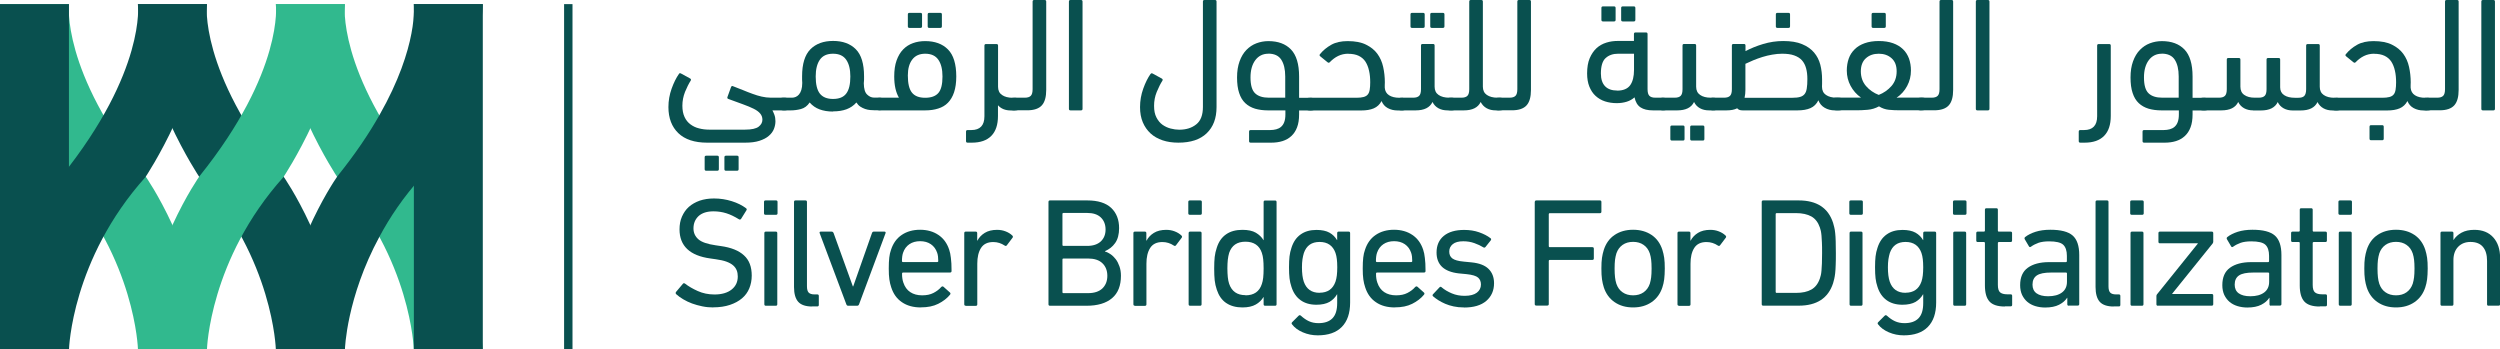
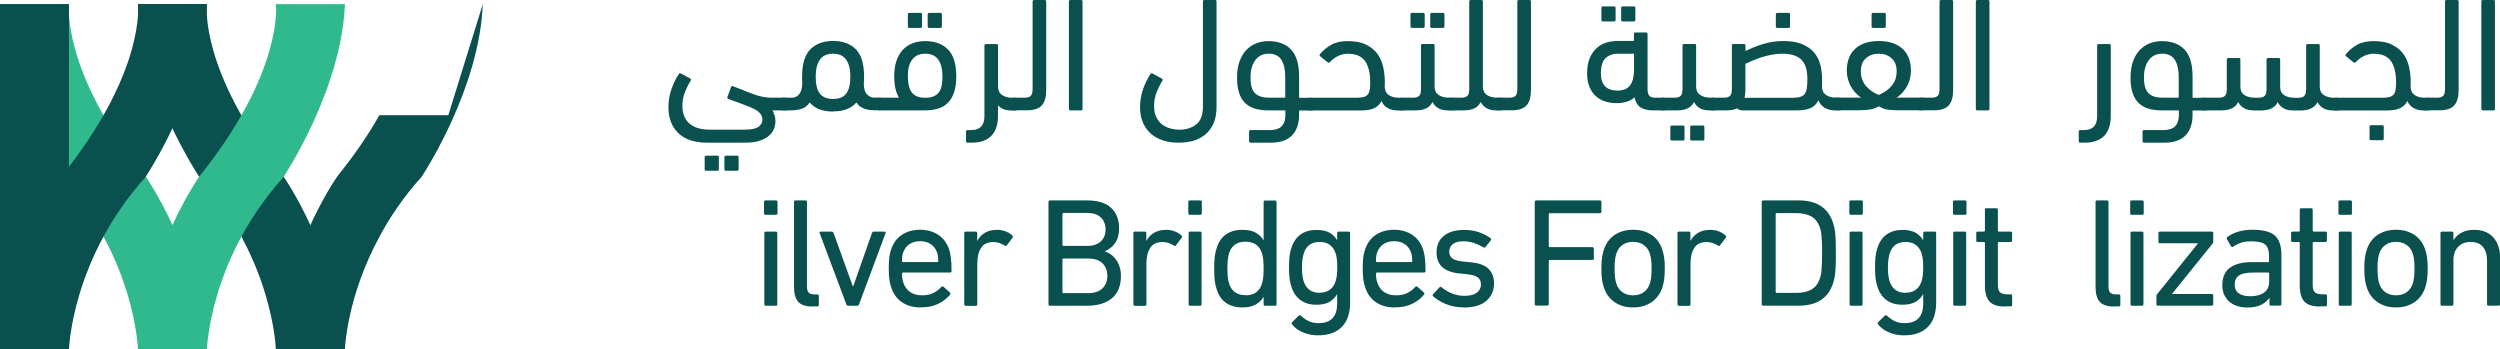
<svg xmlns="http://www.w3.org/2000/svg" id="Layer_2" data-name="Layer 2" viewBox="0 0 297.38 41.55">
  <defs>
    <style>
      .cls-1 {
        fill: none;
        stroke: #09504f;
        stroke-miterlimit: 10;
      }

      .cls-2 {
        fill: #09504f;
      }

      .cls-3 {
        fill: #31b98e;
      }
    </style>
  </defs>
  <g id="Layer_1-2" data-name="Layer 1">
    <g>
-       <path class="cls-2" d="M84.85,36.57c-.44,0-.88-.04-1.31-.13-.43-.09-.84-.2-1.22-.34-.38-.14-.73-.31-1.05-.5s-.6-.39-.83-.6c-.09-.09-.09-.18-.02-.28l.81-.96c.07-.09.16-.09.26-.02.41.32.91.61,1.51.88.6.27,1.26.41,1.99.41.87,0,1.55-.2,2.04-.59s.73-.91.73-1.55c0-.27-.04-.52-.13-.74s-.23-.42-.43-.59c-.2-.17-.47-.32-.8-.44-.33-.12-.75-.21-1.25-.28l-.63-.09c-2.46-.33-3.69-1.49-3.69-3.47,0-.55.09-1.06.29-1.51s.46-.84.82-1.16.79-.56,1.29-.74c.5-.17,1.07-.26,1.7-.26.74,0,1.44.11,2.11.32s1.24.49,1.7.84c.1.07.11.16.04.26l-.63,1.01c-.07.09-.16.1-.26.04-.52-.32-1.01-.56-1.49-.71-.48-.15-.99-.23-1.53-.23-.77,0-1.36.19-1.77.56-.4.38-.61.86-.61,1.47,0,.53.2.96.59,1.3.39.34,1.08.57,2.05.71l.61.09c1.23.17,2.15.54,2.76,1.11.62.56.92,1.36.92,2.4,0,.55-.1,1.06-.29,1.52-.19.46-.48.86-.87,1.19-.39.33-.87.59-1.44.78-.57.19-1.23.29-1.98.29Z" />
      <path class="cls-2" d="M91.06,25.55c-.12,0-.18-.06-.18-.18v-1.35c0-.12.06-.18.18-.18h1.25c.12,0,.18.06.18.18v1.35c0,.12-.06.18-.18.18h-1.25ZM91.1,36.37c-.12,0-.18-.06-.18-.18v-8.46c0-.12.06-.18.18-.18h1.18c.12,0,.18.06.18.18v8.46c0,.12-.06.18-.18.18h-1.18Z" />
      <path class="cls-2" d="M96.61,36.46c-.77,0-1.33-.19-1.66-.56-.33-.37-.5-.96-.5-1.76v-10.12c0-.12.06-.18.18-.18h1.18c.12,0,.18.06.18.18v10.03c0,.37.07.62.21.76.14.14.37.21.67.21h.35c.12,0,.18.06.18.18v1.07c0,.12-.06.18-.18.18h-.63Z" />
      <path class="cls-2" d="M100.89,36.37c-.11,0-.18-.06-.22-.18l-3.17-8.46c-.04-.12.01-.18.15-.18h1.27c.11,0,.19.06.24.18l2.29,6.34h.04l2.23-6.34c.04-.12.11-.18.22-.18h1.25c.14,0,.18.06.15.18l-3.15,8.46c-.04.12-.12.18-.24.18h-1.05Z" />
      <path class="cls-2" d="M109.55,36.57c-.9,0-1.65-.2-2.26-.62-.61-.41-1.03-1-1.28-1.78-.1-.28-.17-.6-.22-.94-.05-.34-.07-.77-.07-1.29s.02-.95.06-1.3.11-.66.21-.93c.25-.77.67-1.36,1.28-1.77.61-.41,1.34-.61,2.18-.61s1.58.21,2.18.62c.61.41,1.03,1,1.28,1.76.05.15.09.3.12.45.03.15.06.33.08.53.02.2.04.42.06.67.01.25.02.54.02.88,0,.12-.07.18-.2.18h-5.58c-.07,0-.11.04-.11.11,0,.25.01.45.04.61.02.16.06.31.11.46.17.52.45.9.83,1.15.38.25.85.38,1.4.38s.98-.09,1.35-.28.68-.42.92-.7c.1-.1.19-.11.28-.04l.76.68c.09.07.09.16.02.26-.36.44-.83.8-1.41,1.09s-1.26.42-2.04.42ZM111.5,31.17c.07,0,.11-.04.11-.11,0-.4-.04-.73-.13-.99-.15-.44-.4-.78-.75-1.02s-.78-.36-1.28-.36-.93.12-1.28.36c-.35.24-.6.58-.75,1.02-.09.26-.13.59-.13.99,0,.07.04.11.11.11h4.09Z" />
      <path class="cls-2" d="M114.88,36.37c-.12,0-.18-.06-.18-.18v-8.46c0-.12.06-.18.18-.18h1.18c.12,0,.18.06.18.18v.9h.02c.2-.38.49-.69.88-.93.39-.24.88-.36,1.47-.36.36,0,.69.06,1,.18s.58.28.8.49c.09.09.1.17.04.26l-.68.9c-.07.1-.16.11-.26.04-.21-.14-.42-.24-.64-.31-.22-.07-.46-.11-.72-.11-.68,0-1.16.24-1.46.71-.3.47-.44,1.1-.44,1.87v4.83c0,.12-.06.18-.18.18h-1.18Z" />
      <path class="cls-2" d="M124.72,24.02c0-.12.06-.18.18-.18h4.44c1.26,0,2.21.3,2.84.89.63.6.94,1.4.94,2.41,0,.74-.16,1.33-.47,1.77s-.72.76-1.21.96v.04c.21.06.43.17.65.32.23.15.43.35.62.59s.33.53.45.86c.12.33.18.71.18,1.12,0,1.18-.35,2.07-1.06,2.67-.71.6-1.72.9-3.03.9h-4.35c-.12,0-.18-.06-.18-.18v-12.16ZM129.32,29.25c.7,0,1.24-.18,1.62-.53.38-.36.57-.83.57-1.42s-.19-1.08-.57-1.44c-.38-.36-.92-.53-1.62-.53h-2.83c-.07,0-.11.04-.11.11v3.7c0,.07.04.11.11.11h2.83ZM126.38,34.76c0,.07.04.11.11.11h2.93c.75,0,1.32-.19,1.71-.56.39-.38.59-.88.59-1.5s-.2-1.13-.59-1.5c-.39-.38-.97-.56-1.71-.56h-2.93c-.07,0-.11.04-.11.11v3.91Z" />
      <path class="cls-2" d="M135,36.37c-.12,0-.18-.06-.18-.18v-8.46c0-.12.06-.18.18-.18h1.18c.12,0,.18.06.18.18v.9h.02c.2-.38.49-.69.88-.93.39-.24.88-.36,1.47-.36.36,0,.69.06,1,.18s.58.28.8.49c.09.09.1.17.04.26l-.68.9c-.07.1-.16.11-.26.04-.21-.14-.42-.24-.64-.31-.22-.07-.46-.11-.72-.11-.68,0-1.16.24-1.46.71-.3.47-.44,1.1-.44,1.87v4.83c0,.12-.06.18-.18.18h-1.18Z" />
      <path class="cls-2" d="M141.53,25.55c-.12,0-.18-.06-.18-.18v-1.35c0-.12.06-.18.18-.18h1.25c.12,0,.18.06.18.18v1.35c0,.12-.06.18-.18.18h-1.25ZM141.57,36.37c-.12,0-.18-.06-.18-.18v-8.46c0-.12.06-.18.18-.18h1.18c.12,0,.18.06.18.18v8.46c0,.12-.06.18-.18.18h-1.18Z" />
      <path class="cls-2" d="M150.49,36.37c-.12,0-.18-.06-.18-.18v-.85h-.02c-.21.36-.51.65-.91.88-.4.23-.93.35-1.59.35-.77,0-1.42-.18-1.94-.53-.52-.36-.88-.88-1.11-1.58-.12-.36-.21-.73-.25-1.11-.04-.38-.06-.85-.06-1.4s.02-1.02.06-1.39.13-.74.25-1.1c.22-.7.59-1.23,1.11-1.59.52-.36,1.16-.53,1.94-.53.66,0,1.2.11,1.59.34s.7.52.91.88h.02v-4.53c0-.12.06-.18.18-.18h1.18c.12,0,.18.06.18.18v12.16c0,.12-.06.18-.18.18h-1.18ZM148.15,35.13c1.01,0,1.66-.45,1.95-1.35.07-.21.13-.46.16-.75.03-.29.05-.65.05-1.1s-.02-.8-.05-1.09c-.03-.28-.08-.53-.16-.76-.29-.88-.95-1.33-1.95-1.33s-1.63.44-1.94,1.33c-.07.25-.13.52-.16.81-.03.3-.05.64-.05,1.03s.02.76.05,1.05c.03.29.08.56.16.79.31.9.95,1.35,1.94,1.35Z" />
      <path class="cls-2" d="M156.75,39.89c-.63,0-1.22-.12-1.78-.36-.56-.24-.99-.56-1.28-.95-.07-.09-.07-.17.02-.26l.76-.76c.09-.09.18-.09.28,0,.31.28.62.5.95.65.33.15.7.23,1.13.23.74,0,1.29-.19,1.67-.58.38-.39.56-.99.56-1.81v-1.04h-.02c-.21.37-.51.67-.89.9-.39.22-.91.34-1.56.34-.75,0-1.38-.18-1.88-.54-.5-.36-.87-.89-1.09-1.59-.11-.33-.19-.67-.23-1.02-.04-.35-.06-.78-.06-1.3s.02-.95.06-1.3c.04-.35.12-.69.23-1.02.22-.7.58-1.23,1.09-1.59.5-.36,1.13-.54,1.88-.54.65,0,1.17.11,1.56.33s.68.52.89.88h.02v-.83c0-.12.06-.18.18-.18h1.18c.12,0,.18.06.18.18v8.26c0,1.26-.33,2.23-.99,2.9s-1.61,1-2.87,1ZM156.97,34.82c.95,0,1.58-.44,1.89-1.32.07-.22.13-.47.16-.74.03-.27.05-.59.05-.97s-.02-.7-.05-.96c-.03-.26-.08-.51-.16-.74-.31-.87-.94-1.31-1.89-1.31s-1.56.43-1.87,1.31c-.07.23-.13.49-.17.76-.04.28-.06.59-.06.95,0,.7.07,1.27.22,1.71.31.88.93,1.32,1.87,1.32Z" />
      <path class="cls-2" d="M165.93,36.57c-.9,0-1.65-.2-2.26-.62-.61-.41-1.03-1-1.28-1.78-.1-.28-.17-.6-.22-.94-.05-.34-.07-.77-.07-1.29s.02-.95.06-1.3.11-.66.21-.93c.25-.77.67-1.36,1.28-1.77.61-.41,1.34-.61,2.18-.61s1.58.21,2.18.62c.61.41,1.03,1,1.28,1.76.05.15.09.3.12.45.03.15.06.33.08.53.02.2.04.42.06.67.01.25.02.54.02.88,0,.12-.07.18-.2.18h-5.58c-.07,0-.11.04-.11.11,0,.25.01.45.04.61.02.16.06.31.11.46.17.52.45.9.83,1.15.38.25.85.38,1.4.38s.98-.09,1.35-.28.68-.42.92-.7c.1-.1.19-.11.28-.04l.76.68c.09.07.09.16.02.26-.36.44-.83.8-1.41,1.09s-1.26.42-2.04.42ZM167.88,31.17c.07,0,.11-.04.11-.11,0-.4-.04-.73-.13-.99-.15-.44-.4-.78-.75-1.02s-.78-.36-1.28-.36-.93.12-1.28.36c-.35.24-.6.58-.75,1.02-.09.26-.13.59-.13.99,0,.07.04.11.11.11h4.09Z" />
      <path class="cls-2" d="M174.12,36.57c-.43,0-.83-.04-1.2-.12-.37-.08-.7-.18-1-.31-.3-.13-.57-.27-.81-.42-.24-.15-.45-.31-.64-.47-.09-.09-.09-.17,0-.26l.76-.81c.09-.09.17-.09.26,0,.33.28.73.52,1.21.72.47.2.98.29,1.52.29.65,0,1.14-.13,1.46-.38.32-.25.48-.57.48-.97,0-.34-.11-.62-.34-.82-.23-.2-.69-.34-1.37-.41l-.94-.09c-.87-.1-1.53-.36-1.97-.77-.44-.42-.66-.99-.66-1.71,0-.85.29-1.51.86-1.98.57-.47,1.38-.71,2.42-.71.65,0,1.24.09,1.78.28s.99.42,1.35.7c.1.06.11.15.04.26l-.63.79c-.07.09-.16.1-.26.04-.28-.18-.64-.35-1.06-.5-.42-.15-.86-.22-1.32-.22-.55,0-.97.11-1.25.34-.28.23-.42.52-.42.88s.12.63.37.82.7.32,1.37.38l.92.09c.9.09,1.57.34,2.01.77.44.43.66,1,.66,1.71,0,.87-.31,1.57-.92,2.1-.62.53-1.5.79-2.65.79Z" />
      <path class="cls-2" d="M182.57,24.02c0-.12.06-.18.19-.18h7.55c.12,0,.18.06.18.18v1.16c0,.12-.06.18-.18.18h-5.97c-.07,0-.11.04-.11.11v3.82c0,.07.04.11.11.11h5.07c.12,0,.18.06.18.18v1.16c0,.12-.06.18-.18.18h-5.07c-.07,0-.11.04-.11.11v5.14c0,.12-.06.18-.19.18h-1.29c-.13,0-.19-.06-.19-.18v-12.16Z" />
      <path class="cls-2" d="M194.26,36.57c-.86,0-1.59-.21-2.2-.63-.61-.42-1.03-1-1.28-1.75-.1-.31-.17-.63-.22-.97s-.07-.76-.07-1.28.02-.94.07-1.27c.05-.33.12-.65.22-.96.25-.76.67-1.35,1.28-1.76.61-.41,1.34-.62,2.2-.62s1.59.21,2.2.62c.61.41,1.03,1,1.28,1.76.1.31.17.63.22.96.05.33.07.76.07,1.27s-.03.94-.07,1.28-.12.66-.22.97c-.25.75-.67,1.33-1.28,1.75-.61.42-1.34.63-2.2.63ZM194.26,35.13c.49,0,.91-.12,1.25-.36.34-.24.59-.58.74-1.02.07-.25.13-.5.16-.77.03-.26.05-.61.05-1.04s-.02-.77-.05-1.03c-.03-.26-.08-.51-.16-.76-.15-.44-.39-.78-.74-1.02-.34-.24-.76-.36-1.25-.36s-.91.12-1.25.36c-.34.24-.59.58-.74,1.02-.07.25-.13.5-.16.76s-.05.6-.05,1.03.02.78.05,1.04c.03.27.08.52.16.77.15.44.39.78.74,1.02.34.24.76.36,1.25.36Z" />
      <path class="cls-2" d="M199.72,36.37c-.12,0-.18-.06-.18-.18v-8.46c0-.12.06-.18.18-.18h1.18c.12,0,.18.06.18.18v.9h.02c.2-.38.49-.69.88-.93.39-.24.88-.36,1.47-.36.36,0,.69.06,1,.18s.58.28.8.49c.09.09.1.17.04.26l-.68.9c-.07.1-.16.11-.26.04-.21-.14-.42-.24-.64-.31-.22-.07-.46-.11-.72-.11-.68,0-1.16.24-1.46.71-.3.47-.44,1.1-.44,1.87v4.83c0,.12-.06.18-.18.18h-1.18Z" />
      <path class="cls-2" d="M209.56,24.02c0-.12.06-.18.18-.18h4.22c2.15,0,3.51.89,4.09,2.67.05.17.09.35.14.53s.08.41.11.68c.03.27.05.6.06.98.01.38.02.85.02,1.4s0,1.02-.02,1.4c-.01.38-.03.71-.06.98-.03.27-.07.5-.11.68s-.09.36-.14.53c-.58,1.78-1.94,2.67-4.09,2.67h-4.22c-.12,0-.18-.06-.18-.18v-12.16ZM211.22,34.73c0,.07.04.11.11.11h2.3c.76,0,1.37-.13,1.84-.4.46-.26.8-.7,1.01-1.32.04-.11.07-.24.11-.39.04-.15.06-.33.08-.56.02-.23.03-.51.05-.84.01-.33.02-.74.02-1.24s0-.9-.02-1.23c-.01-.33-.03-.61-.05-.84-.02-.23-.05-.41-.08-.56-.04-.15-.07-.28-.11-.39-.21-.61-.54-1.05-1.01-1.32-.47-.26-1.08-.4-1.84-.4h-2.3c-.07,0-.11.04-.11.11v9.25Z" />
      <path class="cls-2" d="M220.16,25.55c-.12,0-.18-.06-.18-.18v-1.35c0-.12.06-.18.18-.18h1.25c.12,0,.18.06.18.18v1.35c0,.12-.06.18-.18.18h-1.25ZM220.19,36.37c-.12,0-.18-.06-.18-.18v-8.46c0-.12.06-.18.18-.18h1.18c.12,0,.18.06.18.18v8.46c0,.12-.06.18-.18.18h-1.18Z" />
      <path class="cls-2" d="M226.46,39.89c-.63,0-1.22-.12-1.78-.36-.56-.24-.99-.56-1.28-.95-.07-.09-.07-.17.02-.26l.76-.76c.09-.09.18-.09.28,0,.31.28.62.5.95.65.33.15.7.23,1.13.23.74,0,1.29-.19,1.67-.58.38-.39.56-.99.56-1.81v-1.04h-.02c-.21.37-.51.67-.89.9-.39.22-.91.34-1.56.34-.75,0-1.38-.18-1.88-.54-.5-.36-.87-.89-1.09-1.59-.11-.33-.19-.67-.23-1.02-.04-.35-.06-.78-.06-1.3s.02-.95.06-1.3c.04-.35.12-.69.23-1.02.22-.7.58-1.23,1.09-1.59.5-.36,1.13-.54,1.88-.54.65,0,1.17.11,1.56.33s.68.52.89.88h.02v-.83c0-.12.06-.18.18-.18h1.18c.12,0,.18.06.18.18v8.26c0,1.26-.33,2.23-.99,2.9s-1.61,1-2.87,1ZM226.67,34.82c.95,0,1.58-.44,1.89-1.32.07-.22.13-.47.16-.74.03-.27.05-.59.05-.97s-.02-.7-.05-.96c-.03-.26-.08-.51-.16-.74-.31-.87-.94-1.31-1.89-1.31s-1.56.43-1.87,1.31c-.07.23-.13.49-.17.76-.04.28-.06.59-.06.95,0,.7.07,1.27.22,1.71.31.88.93,1.32,1.87,1.32Z" />
      <path class="cls-2" d="M232.49,25.55c-.12,0-.18-.06-.18-.18v-1.35c0-.12.06-.18.18-.18h1.25c.12,0,.18.06.18.18v1.35c0,.12-.06.18-.18.18h-1.25ZM232.52,36.37c-.12,0-.18-.06-.18-.18v-8.46c0-.12.06-.18.18-.18h1.18c.12,0,.18.06.18.18v8.46c0,.12-.06.18-.18.18h-1.18Z" />
      <path class="cls-2" d="M238.48,36.46c-.86,0-1.47-.2-1.83-.6s-.54-1.03-.54-1.91v-5.05c0-.07-.04-.11-.11-.11h-.74c-.12,0-.18-.06-.18-.18v-.88c0-.12.06-.18.18-.18h.74c.07,0,.11-.04.11-.11v-2.49c0-.12.06-.18.18-.18h1.18c.12,0,.18.06.18.18v2.49c0,.07.04.11.11.11h1.4c.12,0,.18.06.18.18v.88c0,.12-.06.18-.18.18h-1.4c-.07,0-.11.04-.11.11v4.99c0,.44.09.74.27.89s.46.23.86.23h.39c.12,0,.18.06.18.18v1.07c0,.12-.06.18-.18.18h-.68Z" />
-       <path class="cls-2" d="M246.09,36.37c-.12,0-.18-.06-.18-.18v-.77h-.02c-.21.33-.53.61-.96.83-.43.22-.98.33-1.66.33-.42,0-.81-.06-1.17-.17-.36-.11-.68-.28-.94-.5-.26-.22-.47-.5-.63-.83-.15-.33-.23-.72-.23-1.16,0-.94.3-1.63.91-2.07.61-.44,1.45-.67,2.53-.67h2.01c.07,0,.11-.04.11-.11v-.64c0-.61-.15-1.05-.44-1.32-.29-.27-.85-.4-1.68-.4-.5,0-.92.06-1.25.17-.33.12-.63.27-.88.45-.11.09-.2.08-.26-.02l-.5-.85c-.05-.1-.04-.18.04-.26.33-.26.75-.47,1.25-.63.5-.16,1.09-.24,1.75-.24,1.25,0,2.14.23,2.66.69.52.46.78,1.23.78,2.31v5.84c0,.12-.06.18-.18.18h-1.07ZM243.63,35.24c.7,0,1.25-.15,1.65-.45.4-.3.59-.73.59-1.28v-.98c0-.07-.04-.11-.11-.11h-1.78c-.78,0-1.34.11-1.69.34-.34.23-.52.59-.52,1.1,0,.45.16.8.48,1.03s.78.35,1.37.35Z" />
      <path class="cls-2" d="M251.43,36.46c-.77,0-1.33-.19-1.66-.56-.33-.37-.5-.96-.5-1.76v-10.12c0-.12.06-.18.18-.18h1.18c.12,0,.18.06.18.18v10.03c0,.37.07.62.21.76.14.14.37.21.67.21h.35c.12,0,.18.06.18.18v1.07c0,.12-.06.18-.18.18h-.63Z" />
      <path class="cls-2" d="M253.57,25.55c-.12,0-.18-.06-.18-.18v-1.35c0-.12.06-.18.18-.18h1.25c.12,0,.18.06.18.18v1.35c0,.12-.06.18-.18.18h-1.25ZM253.61,36.37c-.12,0-.18-.06-.18-.18v-8.46c0-.12.06-.18.18-.18h1.18c.12,0,.18.06.18.18v8.46c0,.12-.06.18-.18.18h-1.18Z" />
      <path class="cls-2" d="M256.69,36.37c-.12,0-.18-.06-.18-.18v-.98c0-.09.03-.15.07-.2l4.85-6.03v-.04h-4.5c-.12,0-.18-.06-.18-.18v-1.03c0-.12.06-.18.18-.18h6.16c.12,0,.18.06.18.18v1.03c0,.07-.03.14-.07.2l-4.81,5.97v.04h4.7c.12,0,.18.06.18.18v1.03c0,.12-.06.18-.18.18h-6.4Z" />
      <path class="cls-2" d="M270.14,36.37c-.12,0-.18-.06-.18-.18v-.77h-.02c-.21.33-.53.61-.96.83-.43.22-.98.33-1.66.33-.42,0-.81-.06-1.17-.17-.36-.11-.68-.28-.94-.5-.26-.22-.47-.5-.63-.83-.15-.33-.23-.72-.23-1.16,0-.94.3-1.63.91-2.07.61-.44,1.45-.67,2.53-.67h2.01c.07,0,.11-.04.11-.11v-.64c0-.61-.15-1.05-.44-1.32-.29-.27-.85-.4-1.68-.4-.5,0-.92.06-1.25.17-.33.12-.63.27-.88.45-.11.09-.2.08-.26-.02l-.5-.85c-.05-.1-.04-.18.04-.26.33-.26.75-.47,1.25-.63.5-.16,1.09-.24,1.75-.24,1.25,0,2.14.23,2.66.69.52.46.78,1.23.78,2.31v5.84c0,.12-.06.18-.18.18h-1.07ZM267.68,35.24c.7,0,1.25-.15,1.65-.45.4-.3.59-.73.59-1.28v-.98c0-.07-.04-.11-.11-.11h-1.78c-.78,0-1.34.11-1.69.34-.34.23-.52.59-.52,1.1,0,.45.16.8.48,1.03s.78.35,1.37.35Z" />
      <path class="cls-2" d="M275.93,36.46c-.86,0-1.47-.2-1.83-.6s-.54-1.03-.54-1.91v-5.05c0-.07-.04-.11-.11-.11h-.74c-.12,0-.18-.06-.18-.18v-.88c0-.12.06-.18.18-.18h.74c.07,0,.11-.04.11-.11v-2.49c0-.12.06-.18.18-.18h1.18c.12,0,.18.06.18.18v2.49c0,.07.04.11.11.11h1.4c.12,0,.18.06.18.18v.88c0,.12-.06.18-.18.18h-1.4c-.07,0-.11.04-.11.11v4.99c0,.44.09.74.27.89s.46.23.86.23h.39c.12,0,.18.06.18.18v1.07c0,.12-.06.18-.18.18h-.68Z" />
      <path class="cls-2" d="M278.34,25.55c-.12,0-.18-.06-.18-.18v-1.35c0-.12.06-.18.18-.18h1.25c.12,0,.18.06.18.18v1.35c0,.12-.06.18-.18.18h-1.25ZM278.38,36.37c-.12,0-.18-.06-.18-.18v-8.46c0-.12.06-.18.18-.18h1.18c.12,0,.18.06.18.18v8.46c0,.12-.06.18-.18.18h-1.18Z" />
      <path class="cls-2" d="M285.01,36.57c-.86,0-1.59-.21-2.2-.63-.61-.42-1.03-1-1.28-1.75-.1-.31-.17-.63-.22-.97s-.07-.76-.07-1.28.02-.94.07-1.27c.05-.33.12-.65.22-.96.25-.76.67-1.35,1.28-1.76.61-.41,1.34-.62,2.2-.62s1.59.21,2.2.62c.61.41,1.03,1,1.28,1.76.1.31.17.63.22.96.05.33.07.76.07,1.27s-.03.94-.07,1.28-.12.66-.22.97c-.25.75-.67,1.33-1.28,1.75-.61.42-1.34.63-2.2.63ZM285.01,35.13c.49,0,.91-.12,1.25-.36.34-.24.59-.58.74-1.02.07-.25.13-.5.16-.77.03-.26.05-.61.05-1.04s-.02-.77-.05-1.03c-.03-.26-.08-.51-.16-.76-.15-.44-.39-.78-.74-1.02-.34-.24-.76-.36-1.25-.36s-.91.12-1.25.36c-.34.24-.59.58-.74,1.02-.07.25-.13.5-.16.76s-.05.6-.05,1.03.02.78.05,1.04c.03.27.08.52.16.77.15.44.39.78.74,1.02.34.24.76.36,1.25.36Z" />
      <path class="cls-2" d="M296.02,36.37c-.12,0-.18-.06-.18-.18v-5.16c0-.71-.16-1.27-.49-1.66-.32-.39-.82-.59-1.48-.59-.6,0-1.09.19-1.47.58-.37.39-.56.91-.56,1.58v5.25c0,.12-.06.18-.18.18h-1.18c-.12,0-.18-.06-.18-.18v-8.46c0-.12.06-.18.18-.18h1.18c.12,0,.18.06.18.18v.81h.02c.21-.34.52-.63.94-.86.42-.23.93-.34,1.53-.34.96,0,1.71.3,2.25.9.54.6.81,1.41.81,2.41v5.53c0,.12-.06.18-.18.18h-1.18Z" />
    </g>
    <g>
      <path class="cls-2" d="M87.18,10.25c.41.15.81.31,1.2.47.39.16.76.31,1.13.44.37.14.73.25,1.09.33s.73.13,1.1.13h1.56c.26,0,.45.05.58.14.13.09.19.27.19.54,0,.32-.06.54-.18.66-.12.12-.32.17-.59.17h-1.38c.06.1.14.27.23.51.09.24.13.5.13.78,0,.31-.06.61-.18.92-.12.3-.32.58-.61.82-.28.25-.66.44-1.12.59-.46.15-1.03.22-1.7.22h-4.51c-1.5,0-2.65-.38-3.43-1.13-.78-.75-1.18-1.79-1.18-3.1,0-.76.13-1.49.38-2.19s.54-1.29.88-1.77c.05-.09.14-.1.27-.02l1.06.58c.1.06.12.15.06.25-.23.36-.45.8-.67,1.33-.21.53-.32,1.08-.32,1.66,0,.53.09.98.26,1.34.17.37.41.66.71.88.3.22.63.38,1.01.47.38.1.78.15,1.21.15h4.27c.77,0,1.31-.12,1.61-.35.3-.23.45-.51.45-.83,0-.28-.09-.53-.26-.73-.17-.21-.43-.4-.77-.57-.34-.17-.77-.35-1.27-.53-.51-.18-1.09-.39-1.75-.64-.11-.04-.15-.11-.11-.23l.42-1.16c.04-.13.12-.17.23-.14ZM84.01,20.31c-.13,0-.19-.06-.19-.19v-1.41c0-.13.06-.19.19-.19h1.31c.13,0,.19.06.19.19v1.41c0,.13-.06.19-.19.19h-1.31ZM86.36,20.31c-.13,0-.19-.06-.19-.19v-1.41c0-.13.06-.19.19-.19h1.31c.13,0,.19.06.19.19v1.41c0,.13-.06.19-.19.19h-1.31Z" />
      <path class="cls-2" d="M99.09,13.27c-.61,0-1.14-.09-1.6-.26-.46-.17-.86-.45-1.18-.82-.27.41-.62.67-1.04.78-.42.11-.82.16-1.18.16h-.83c-.51,0-.77-.26-.77-.77,0-.32.06-.52.18-.61.12-.08.32-.13.59-.13h.97c.14,0,.28-.03.42-.09s.27-.15.39-.29.21-.32.28-.54c.07-.22.11-.51.11-.84-.01-.13-.02-.25-.02-.38v-.4c0-1.48.33-2.55.99-3.22.66-.66,1.56-.99,2.7-.99s2.05.33,2.7.99c.66.66.98,1.74.98,3.22,0,.14,0,.28,0,.42,0,.14-.02.28-.03.41.01.66.14,1.1.4,1.34.25.24.52.36.8.36h.56c.26,0,.45.05.58.16.13.11.19.29.19.55,0,.33-.06.55-.18.65-.12.1-.32.15-.59.15h-.42c-.18,0-.37-.01-.58-.03-.21-.02-.41-.06-.61-.13s-.39-.16-.57-.28c-.18-.12-.33-.29-.46-.49-.32.37-.72.64-1.18.81-.46.17-.99.25-1.58.25ZM99.09,6.39c-.72,0-1.24.24-1.57.72s-.49,1.14-.49,1.99c0,.93.16,1.6.49,2.03.33.42.85.64,1.57.64s1.25-.21,1.57-.64c.33-.43.49-1.1.49-2.03,0-.85-.16-1.51-.49-1.99s-.85-.72-1.57-.72Z" />
      <path class="cls-2" d="M104.75,13.13c-.27,0-.47-.05-.59-.15-.12-.1-.18-.31-.18-.65,0-.26.06-.44.19-.55.13-.11.32-.16.58-.16h2.18c-.37-.63-.56-1.47-.56-2.53,0-.73.09-1.37.28-1.9s.45-.97.78-1.31c.33-.34.72-.59,1.17-.75.44-.16.93-.24,1.46-.24,1.14,0,2.05.33,2.7.99.66.66.99,1.74.99,3.22,0,.73-.09,1.36-.26,1.87-.17.52-.42.93-.73,1.25-.31.32-.7.55-1.16.69-.46.15-.97.22-1.54.22h-5.31ZM108.18,3.32c-.13,0-.19-.06-.19-.19v-1.41c0-.13.06-.19.19-.19h1.31c.13,0,.19.06.19.19v1.41c0,.13-.06.19-.19.19h-1.31ZM110.06,6.39c-.68,0-1.2.23-1.55.7-.35.46-.52,1.09-.52,1.89,0,.95.16,1.63.49,2.04s.85.61,1.57.61,1.24-.19,1.57-.57c.33-.38.49-1.03.49-1.96,0-.85-.16-1.51-.49-1.99s-.85-.72-1.57-.72ZM110.54,3.32c-.13,0-.19-.06-.19-.19v-1.41c0-.13.06-.19.19-.19h1.31c.13,0,.19.06.19.19v1.41c0,.13-.06.19-.19.19h-1.31Z" />
      <path class="cls-2" d="M115.1,16.97c-.13,0-.19-.06-.19-.19v-1.12c0-.13.06-.19.19-.19h.44c1.04,0,1.56-.55,1.56-1.64V5.43c0-.13.06-.19.19-.19h1.24c.13,0,.19.06.19.19v4.89c0,.44.16.77.47.98.32.22.74.33,1.26.33h.21c.26,0,.45.05.58.16s.19.29.19.55c0,.33-.06.55-.18.65-.12.1-.32.15-.59.15h-.41c-.67,0-1.18-.21-1.54-.62v1.27c0,1.04-.26,1.83-.79,2.37s-1.3.81-2.32.81h-.52Z" />
      <path class="cls-2" d="M120.68,13.13c-.26,0-.45-.05-.58-.14-.13-.09-.19-.27-.19-.54,0-.32.06-.54.18-.66.12-.12.32-.17.59-.17h1.22c.32,0,.56-.07.71-.22.15-.15.22-.41.22-.8V.19c0-.13.06-.19.19-.19h1.24c.13,0,.19.06.19.19v10.5c0,.84-.17,1.45-.52,1.84-.35.39-.93.59-1.74.59h-1.51Z" />
      <path class="cls-2" d="M128.77,12.94c0,.13-.06.19-.19.19h-1.24c-.13,0-.19-.06-.19-.19V.19c0-.13.06-.19.19-.19h1.24c.13,0,.19.06.19.19v12.74Z" />
      <path class="cls-2" d="M136.88,8.79c.05-.09.14-.1.27-.02l1.06.58c.1.06.12.15.06.25-.23.36-.45.8-.67,1.33s-.32,1.08-.32,1.66.09,1.01.28,1.38c.19.37.43.66.72.87.3.21.62.36.97.45.35.09.69.14,1.02.14.82,0,1.5-.21,2.03-.64.53-.42.79-1.11.79-2.07V.19c0-.13.06-.19.19-.19h1.24c.13,0,.19.06.19.19v12.55c0,1.33-.39,2.36-1.17,3.11-.78.75-1.9,1.12-3.37,1.12-.69,0-1.32-.09-1.88-.28-.56-.19-1.04-.46-1.43-.82-.39-.36-.7-.8-.92-1.32-.22-.52-.33-1.12-.33-1.81,0-.76.13-1.49.38-2.19.25-.7.54-1.29.88-1.77Z" />
      <path class="cls-2" d="M148.77,16.97c-.13,0-.19-.06-.19-.19v-1.12c0-.13.06-.19.19-.19h2.32c.26,0,.5-.03.72-.09.22-.06.41-.15.57-.29.16-.14.29-.32.38-.56.09-.24.14-.54.14-.9v-.5h-2.07c-.57,0-1.08-.07-1.53-.2-.46-.14-.85-.36-1.17-.66-.32-.3-.57-.71-.73-1.21-.17-.5-.25-1.12-.25-1.85s.1-1.37.3-1.92.47-1,.81-1.35c.34-.35.74-.62,1.19-.79.45-.17.93-.26,1.43-.26,1.15,0,2.04.33,2.68.99.64.66.97,1.74.97,3.22v2.53h1.33c.26,0,.45.05.58.16s.19.29.19.55c0,.33-.06.55-.18.65-.12.1-.32.15-.59.15h-1.33v.46c0,.61-.08,1.12-.24,1.54-.16.43-.39.77-.68,1.04-.29.27-.64.47-1.05.6-.41.13-.87.19-1.37.19h-2.39ZM150.86,6.39c-.64,0-1.16.26-1.54.77-.38.51-.57,1.2-.57,2.05,0,.91.18,1.54.55,1.89.37.35.91.52,1.63.52h1.95v-2.53c0-.85-.16-1.51-.47-1.99s-.83-.72-1.55-.72Z" />
      <path class="cls-2" d="M160.38,6.39c-.44,0-.84.09-1.21.27-.37.18-.69.43-.98.73-.08.09-.17.1-.27.02l-.85-.69c-.12-.09-.14-.18-.06-.27.36-.45.81-.82,1.34-1.12s1.19-.44,1.96-.44c.89,0,1.62.14,2.18.42.57.28,1.02.64,1.35,1.09.33.45.56.97.69,1.56.13.59.2,1.2.2,1.83,0,.12,0,.23-.01.33,0,.1,0,.21,0,.31.03.4.2.7.51.9.31.2.72.3,1.23.3h.21c.26,0,.45.05.58.16.13.11.19.29.19.55,0,.33-.06.55-.18.65-.12.1-.32.15-.59.15h-.41c-.44,0-.83-.09-1.18-.28-.35-.19-.59-.47-.74-.84-.22.41-.53.7-.93.87-.4.17-.89.25-1.48.25h-6.08c-.51,0-.77-.26-.77-.77,0-.32.06-.52.18-.61.12-.08.32-.13.59-.13h5.48c.36,0,.65-.03.87-.09s.39-.16.5-.3c.12-.14.19-.33.23-.57.04-.24.06-.53.06-.88,0-.5-.04-.96-.14-1.38-.09-.42-.24-.78-.43-1.08-.2-.3-.47-.53-.8-.69-.33-.16-.75-.24-1.25-.24Z" />
      <path class="cls-2" d="M166.79,13.13c-.26,0-.45-.05-.58-.14-.13-.09-.19-.27-.19-.54,0-.32.06-.54.18-.66.12-.12.32-.17.59-.17h1.31c.32,0,.56-.07.71-.22s.22-.41.22-.8v-5.18c0-.13.06-.19.19-.19h1.24c.13,0,.19.06.19.19v4.89c0,.44.16.77.47.98.31.22.74.33,1.26.33h.23c.26,0,.45.05.58.16.13.11.19.29.19.55,0,.33-.06.55-.18.65-.12.1-.32.15-.59.15h-.42c-.41,0-.77-.08-1.08-.25-.31-.17-.55-.42-.71-.75-.32.67-.99,1-2.01,1h-1.6ZM167.97,3.32c-.13,0-.19-.06-.19-.19v-1.41c0-.13.06-.19.19-.19h1.31c.13,0,.19.06.19.19v1.41c0,.13-.06.19-.19.19h-1.31ZM170.32,3.32c-.13,0-.19-.06-.19-.19v-1.41c0-.13.06-.19.19-.19h1.31c.13,0,.19.06.19.19v1.41c0,.13-.06.19-.19.19h-1.31Z" />
      <path class="cls-2" d="M172.62,13.13c-.26,0-.45-.05-.58-.14-.13-.09-.19-.27-.19-.54,0-.32.06-.54.18-.66.12-.12.32-.17.59-.17h1.22c.32,0,.56-.07.71-.22.15-.15.22-.41.22-.8V.19c0-.13.06-.19.19-.19h1.24c.13,0,.19.06.19.19v10.12c0,.44.16.77.47.98.32.22.74.33,1.26.33h.23c.26,0,.45.05.58.16s.19.29.19.55c0,.33-.06.55-.18.65-.12.1-.32.15-.59.15h-.42c-.41,0-.77-.08-1.08-.25-.31-.17-.55-.42-.72-.75-.32.67-.99,1-2.01,1h-1.51Z" />
      <path class="cls-2" d="M178.34,13.13c-.26,0-.45-.05-.58-.14-.13-.09-.19-.27-.19-.54,0-.32.06-.54.18-.66.12-.12.32-.17.59-.17h1.22c.32,0,.56-.07.71-.22.15-.15.22-.41.22-.8V.19c0-.13.06-.19.19-.19h1.24c.13,0,.19.06.19.19v10.5c0,.84-.17,1.45-.52,1.84-.35.39-.93.59-1.74.59h-1.51Z" />
      <path class="cls-2" d="M194.36,4.88v-.83c0-.13.06-.19.19-.19h1.24c.13,0,.19.07.19.19v6.55c0,.39.07.65.22.8s.38.22.71.22h.85c.52,0,.77.26.77.77,0,.32-.06.53-.18.61-.12.08-.32.13-.59.13h-1.14c-.63,0-1.12-.12-1.48-.36-.36-.24-.59-.63-.71-1.19-.26.23-.57.41-.93.52s-.75.17-1.18.17c-.5,0-.97-.07-1.4-.21-.43-.14-.8-.36-1.12-.65-.32-.29-.56-.66-.74-1.1-.18-.44-.27-.97-.27-1.57,0-.72.1-1.33.31-1.82.21-.49.48-.88.81-1.19.33-.3.72-.52,1.17-.66.44-.14.9-.2,1.38-.2h1.89ZM192.36,10.78c.73,0,1.25-.22,1.56-.65.3-.43.45-1.03.45-1.81v-1.93h-1.89c-.61,0-1.1.17-1.48.51-.38.34-.57.96-.57,1.84,0,.67.17,1.18.5,1.52s.81.51,1.43.51ZM190.68,2.55c-.13,0-.19-.06-.19-.19V.95c0-.13.06-.19.19-.19h1.31c.13,0,.19.06.19.19v1.41c0,.13-.06.19-.19.19h-1.31ZM193.03,2.55c-.13,0-.19-.06-.19-.19V.95c0-.13.06-.19.19-.19h1.31c.13,0,.19.06.19.19v1.41c0,.13-.06.19-.19.19h-1.31Z" />
      <path class="cls-2" d="M197.9,13.13c-.26,0-.45-.05-.58-.14-.13-.09-.19-.27-.19-.54,0-.32.06-.54.18-.66.12-.12.32-.17.59-.17h1.31c.32,0,.56-.07.71-.22s.22-.41.22-.8v-5.18c0-.13.06-.19.19-.19h1.24c.13,0,.19.06.19.19v4.89c0,.44.16.77.47.98.31.22.74.33,1.26.33h.23c.26,0,.45.05.58.16.13.11.19.29.19.55,0,.33-.06.55-.18.65-.12.1-.32.15-.59.15h-.42c-.41,0-.77-.08-1.08-.25-.31-.17-.55-.42-.71-.75-.32.67-.99,1-2.01,1h-1.6ZM198.88,16.72c-.13,0-.19-.07-.19-.19v-1.41c0-.13.06-.19.19-.19h1.31c.13,0,.19.06.19.19v1.41c0,.13-.06.19-.19.19h-1.31ZM201.24,16.72c-.13,0-.19-.07-.19-.19v-1.41c0-.13.06-.19.19-.19h1.31c.13,0,.19.06.19.19v1.41c0,.13-.06.19-.19.19h-1.31Z" />
      <path class="cls-2" d="M203.86,13.13c-.26,0-.45-.05-.58-.14-.13-.09-.19-.27-.19-.54,0-.32.06-.54.18-.66.12-.12.32-.17.59-.17h1.22c.32,0,.56-.07.71-.22.15-.15.22-.41.22-.8v-5.18c0-.13.06-.19.19-.19h1.24c.13,0,.19.06.19.19v.66c.63-.33,1.34-.62,2.11-.85.77-.23,1.57-.35,2.38-.35.9,0,1.65.12,2.24.37.59.24,1.07.58,1.42.99.36.42.6.9.75,1.46.14.55.21,1.14.21,1.76,0,.17,0,.33,0,.47,0,.15-.01.27-.01.38,0,.44.16.77.47.98.32.22.74.33,1.26.33h.21c.26,0,.45.05.58.16s.19.29.19.55c0,.33-.06.55-.18.65-.12.1-.32.15-.59.15h-.41c-.45,0-.85-.1-1.21-.31-.35-.2-.6-.5-.75-.89-.22.44-.53.75-.94.93-.41.18-.92.27-1.56.27h-6.5c-.31,0-.53-.08-.66-.25-.32.17-.75.25-1.3.25h-1.51ZM211.99,6.39c-.39,0-.78.04-1.18.11-.4.07-.79.16-1.17.28-.38.12-.74.25-1.08.39s-.65.28-.94.42v3.11c0,.32-.03.63-.1.93h5.71c.36,0,.66-.03.89-.1.23-.06.41-.18.54-.34.13-.16.22-.39.26-.68.05-.29.07-.66.07-1.11,0-.48-.05-.9-.15-1.27-.1-.37-.26-.69-.49-.95-.23-.26-.54-.45-.93-.59s-.87-.2-1.45-.2ZM211.43,3.32c-.13,0-.19-.06-.19-.19v-1.41c0-.13.06-.19.19-.19h1.31c.13,0,.19.06.19.19v1.41c0,.13-.06.19-.19.19h-1.31Z" />
      <path class="cls-2" d="M223.48,4.88c.66,0,1.22.09,1.7.26.48.17.87.41,1.19.72.32.31.55.68.71,1.11.15.43.23.9.23,1.42,0,.66-.15,1.27-.45,1.83-.3.57-.72,1.04-1.26,1.41.06-.01.16-.02.29-.02h2.68c.26,0,.45.05.58.14s.19.27.19.54c0,.32-.06.54-.18.66-.12.12-.32.17-.59.17h-2.57c-.46,0-.9-.02-1.31-.06-.41-.04-.8-.17-1.18-.41-.42.23-.88.37-1.36.41-.48.04-.91.06-1.28.06h-2.34c-.51,0-.77-.26-.77-.77,0-.32.06-.52.18-.61.12-.08.32-.13.59-.13h2.84c-.53-.37-.94-.84-1.24-1.4-.3-.56-.45-1.17-.45-1.82,0-.52.08-.99.23-1.42.15-.43.39-.8.71-1.11.31-.31.71-.55,1.19-.72.48-.17,1.04-.26,1.7-.26ZM223.48,6.39c-.62,0-1.13.18-1.53.54-.4.36-.6.88-.6,1.56s.21,1.28.62,1.75c.41.47.91.82,1.51,1.05.59-.23,1.09-.58,1.51-1.05.41-.47.62-1.05.62-1.75s-.2-1.2-.6-1.56c-.4-.36-.91-.54-1.53-.54ZM222.82,3.32c-.13,0-.19-.06-.19-.19v-1.41c0-.13.06-.19.19-.19h1.31c.13,0,.19.06.19.19v1.41c0,.13-.06.19-.19.19h-1.31Z" />
      <path class="cls-2" d="M228.56,13.13c-.26,0-.45-.05-.58-.14-.13-.09-.19-.27-.19-.54,0-.32.06-.54.18-.66.12-.12.32-.17.59-.17h1.22c.32,0,.56-.07.71-.22.15-.15.22-.41.22-.8V.19c0-.13.06-.19.19-.19h1.24c.13,0,.19.06.19.19v10.5c0,.84-.17,1.45-.52,1.84-.35.39-.93.59-1.74.59h-1.51Z" />
      <path class="cls-2" d="M236.65,12.94c0,.13-.06.19-.19.19h-1.24c-.13,0-.19-.06-.19-.19V.19c0-.13.06-.19.19-.19h1.24c.13,0,.19.06.19.19v12.74Z" />
      <path class="cls-2" d="M247.46,16.97c-.13,0-.19-.06-.19-.19v-1.12c0-.13.06-.19.19-.19h.44c1.04,0,1.56-.55,1.56-1.64V5.43c0-.13.06-.19.19-.19h1.24c.13,0,.19.06.19.19v8.36c0,1.04-.26,1.83-.79,2.37s-1.3.81-2.32.81h-.52Z" />
      <path class="cls-2" d="M255.05,16.97c-.13,0-.19-.06-.19-.19v-1.12c0-.13.06-.19.19-.19h2.32c.26,0,.5-.03.72-.09.22-.06.41-.15.57-.29.16-.14.29-.32.38-.56.09-.24.14-.54.14-.9v-.5h-2.07c-.57,0-1.08-.07-1.53-.2-.46-.14-.85-.36-1.17-.66-.32-.3-.57-.71-.73-1.21-.17-.5-.25-1.12-.25-1.85s.1-1.37.3-1.92.47-1,.81-1.35c.34-.35.74-.62,1.19-.79.45-.17.93-.26,1.43-.26,1.15,0,2.04.33,2.68.99.64.66.97,1.74.97,3.22v2.53h1.33c.26,0,.45.05.58.16s.19.29.19.55c0,.33-.06.55-.18.65-.12.1-.32.15-.59.15h-1.33v.46c0,.61-.08,1.12-.24,1.54-.16.43-.39.77-.68,1.04-.29.27-.64.47-1.05.6-.41.13-.87.19-1.37.19h-2.39ZM257.14,6.39c-.64,0-1.16.26-1.54.77-.38.51-.57,1.2-.57,2.05,0,.91.18,1.54.55,1.89.37.35.91.52,1.63.52h1.95v-2.53c0-.85-.16-1.51-.47-1.99s-.83-.72-1.55-.72Z" />
      <path class="cls-2" d="M268.03,13.13c-.41,0-.77-.08-1.08-.25-.31-.17-.55-.42-.71-.75-.32.67-.99,1-2.01,1h-2.08c-.26,0-.45-.05-.58-.14-.13-.09-.19-.27-.19-.54,0-.32.06-.54.18-.66.12-.12.32-.17.59-.17h1.8c.32,0,.56-.07.71-.22s.22-.41.22-.8v-3.51c0-.13.06-.19.19-.19h1.24c.13,0,.19.06.19.19v3.22c0,.44.15.77.46.98.31.22.72.33,1.24.33h.48c.32,0,.56-.07.71-.22s.22-.41.22-.8v-3.51c0-.13.06-.19.19-.19h1.24c.13,0,.19.06.19.19v3.3c0,.41.16.72.48.93.32.21.74.31,1.25.31h.44c.32,0,.56-.07.7-.22s.22-.41.22-.8v-5.18c0-.13.06-.19.19-.19h1.24c.13,0,.19.06.19.19v4.89c0,.44.16.77.47.98.32.22.74.33,1.26.33h.21c.26,0,.45.05.58.16s.19.29.19.55c0,.33-.06.55-.18.65-.12.1-.32.15-.59.15h-.41c-.41,0-.77-.08-1.08-.25-.31-.17-.55-.42-.72-.75-.32.67-.99,1-2.01,1h-.93c-.41,0-.77-.08-1.08-.25-.31-.17-.55-.42-.71-.75-.32.67-.99,1-2.01,1h-.93Z" />
      <path class="cls-2" d="M282.41,6.39c-.44,0-.84.09-1.21.27-.37.18-.69.43-.98.73-.08.09-.17.1-.27.02l-.85-.69c-.12-.09-.14-.18-.06-.27.36-.45.81-.82,1.34-1.12s1.19-.44,1.96-.44c.89,0,1.62.14,2.18.42.57.28,1.02.64,1.35,1.09.33.45.56.97.69,1.56.13.59.2,1.2.2,1.83,0,.12,0,.23-.01.33,0,.1,0,.21,0,.31.03.4.2.7.51.9.31.2.72.3,1.23.3h.21c.26,0,.45.05.58.16.13.11.19.29.19.55,0,.33-.06.55-.18.65-.12.1-.32.15-.59.15h-.41c-.44,0-.83-.09-1.18-.28-.35-.19-.59-.47-.74-.84-.22.41-.53.7-.93.87-.4.17-.89.25-1.48.25h-6.08c-.51,0-.77-.26-.77-.77,0-.32.06-.52.18-.61.12-.08.32-.13.59-.13h5.48c.36,0,.65-.03.87-.09s.39-.16.5-.3c.12-.14.19-.33.23-.57.04-.24.06-.53.06-.88,0-.5-.04-.96-.14-1.38-.09-.42-.24-.78-.43-1.08-.2-.3-.47-.53-.8-.69-.33-.16-.75-.24-1.25-.24ZM282.05,16.68c-.13,0-.19-.06-.19-.19v-1.41c0-.13.06-.19.19-.19h1.31c.13,0,.19.06.19.19v1.41c0,.13-.06.19-.19.19h-1.31Z" />
      <path class="cls-2" d="M288.69,13.13c-.26,0-.45-.05-.58-.14-.13-.09-.19-.27-.19-.54,0-.32.06-.54.18-.66.12-.12.32-.17.59-.17h1.22c.32,0,.56-.07.71-.22.15-.15.22-.41.22-.8V.19c0-.13.06-.19.19-.19h1.24c.13,0,.19.06.19.19v10.5c0,.84-.17,1.45-.52,1.84-.35.39-.93.59-1.74.59h-1.51Z" />
      <path class="cls-2" d="M296.78,12.94c0,.13-.06.19-.19.19h-1.24c-.13,0-.19-.06-.19-.19V.19c0-.13.06-.19.19-.19h1.24c.13,0,.19.06.19.19v12.74Z" />
    </g>
-     <line class="cls-1" x1="67.6" y1=".49" x2="67.6" y2="41.54" />
    <g>
      <path class="cls-2" d="M24.61.49s-.98,7.93,9.09,20.47c0,0,6.16,8.69,7.32,20.58h-8.21s-.3-10.67-9.09-20.47c0,0-6.91-10.29-7.32-20.58h8.21Z" />
      <path class="cls-3" d="M8.21.49s-.98,7.93,9.09,20.47c0,0,6.16,8.69,7.32,20.58h-8.21s-.3-10.67-9.09-20.47C7.32,21.08.41,10.79,0,.49h8.21Z" />
-       <path class="cls-3" d="M41.02.5s-.98,7.93,9.09,20.47c0,0,6.16,8.69,7.32,20.58h-8.21s-.3-10.67-9.09-20.47c0,0-6.91-10.29-7.32-20.58h8.21Z" />
      <path class="cls-3" d="M32.82.49s.98,7.93-9.09,20.47c0,0-6.16,8.69-7.32,20.58h8.21s.3-10.67,9.09-20.47c0,0,6.91-10.29,7.32-20.58h-8.21Z" />
-       <path class="cls-2" d="M57.43.49c-.39,9.88-6.77,19.76-7.27,20.53-.03.04-.04.05-.04.05-2.12,2.35-3.75,4.77-4.98,7.08-3.93,7.25-4.11,13.39-4.11,13.39h-8.2c1.1-11.31,6.7-19.71,7.27-20.52.03-.04.04-.06.04-.06,2.12-2.64,3.75-5.06,4.99-7.26C49.83,5.45,49.22.49,49.22.49h8.2Z" />
+       <path class="cls-2" d="M57.43.49c-.39,9.88-6.77,19.76-7.27,20.53-.03.04-.04.05-.04.05-2.12,2.35-3.75,4.77-4.98,7.08-3.93,7.25-4.11,13.39-4.11,13.39h-8.2c1.1-11.31,6.7-19.71,7.27-20.52.03-.04.04-.06.04-.06,2.12-2.64,3.75-5.06,4.99-7.26h8.2Z" />
      <path class="cls-2" d="M16.41.49s.98,7.93-9.09,20.47c0,0-6.16,8.69-7.32,20.58h8.21s.3-10.67,9.09-20.47c0,0,6.91-10.29,7.32-20.58h-8.21Z" />
      <rect class="cls-2" y=".49" width="8.2" height="41.05" />
-       <rect class="cls-2" x="49.23" y=".49" width="8.2" height="41.05" />
    </g>
  </g>
</svg>